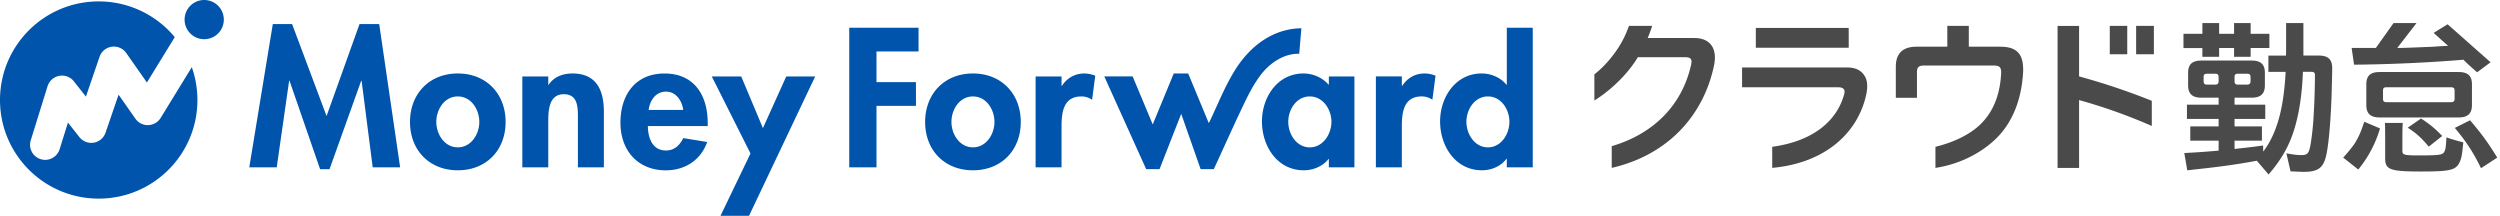
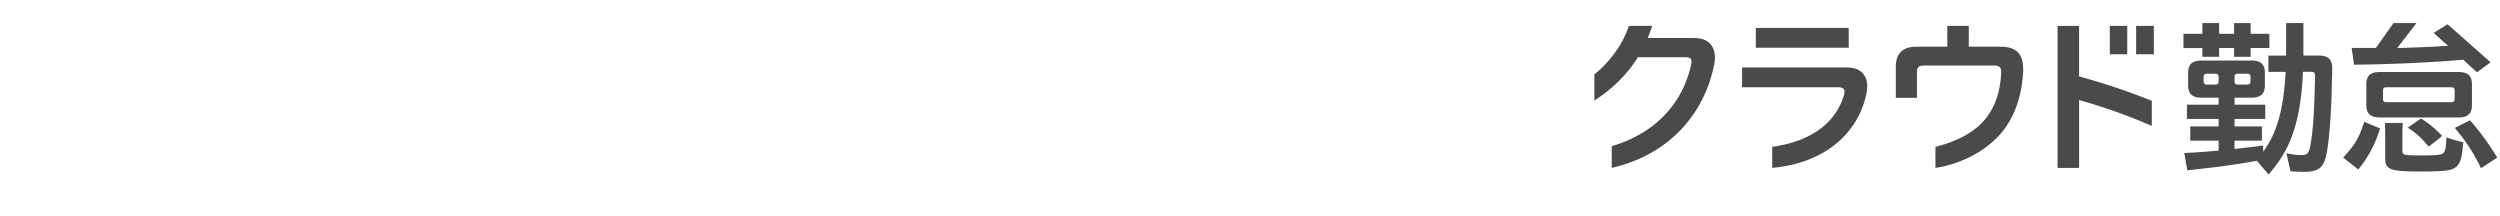
<svg xmlns="http://www.w3.org/2000/svg" fill="none" height="24" viewBox="0 0 278 24" width="278">
  <path d="m236.55 2.88h-1.943v3.158h1.943zm-30.975.226h-10.328v2.199h10.331l-.003-2.2zm25.619-.225h-2.392v15.79h2.393v-7.544c2.759.768 5.46 1.73 8.084 2.88v-2.798a74.594 74.594 0 0 0 -8.085-2.714v-5.615zm6.343-.001v3.158h1.974v-3.158zm-15.104 2.313h-3.503v-2.313h-2.389v2.313h-3.415c-1.537 0-2.312.741-2.312 2.241v3.445h2.352v-2.834c0-.574.186-.759.834-.759h7.694c.612 0 .834.185.834.722v.13c-.11 2.148-.723 3.965-2.001 5.373-1.172 1.312-3.139 2.288-5.306 2.814v2.344c2.379-.349 4.953-1.479 6.808-3.325 1.855-1.845 2.798-4.464 2.946-7.41v-.24c-.009-1.658-.688-2.5-2.541-2.5zm-17.04 2.31h-11.675v2.203h10.692c.501 0 .704.185.704.482 0 .113-.019.226-.055.333-.781 2.823-3.299 5.158-7.988 5.803v2.344c5.981-.545 9.549-3.965 10.452-8.147.07-.31.107-.627.11-.945 0-.463-.093-.833-.296-1.148-.368-.59-.961-.923-1.943-.923zm-17.035-3.276h-5.134c.18-.432.346-.88.496-1.349h-2.578c-.399 1.099-.868 2.05-1.652 3.1-.67.897-1.424 1.695-2.197 2.29v2.913a15.93 15.93 0 0 0 3.995-3.6c.304-.389.586-.796.843-1.219h5.246c.546-.003.739.174.716.51-.007.102-.02.203-.038.303-.958 4.375-4.031 7.663-8.831 9.079v2.415c6.443-1.487 10.268-6.03 11.38-11.419.057-.273.088-.552.094-.83.004-1.36-.789-2.21-2.339-2.191zm86.312 9.147-1.696.849c1.235 1.475 2.066 2.729 2.915 4.482l1.806-1.18c-1.05-1.697-1.751-2.657-3.025-4.15zm-11.62-6.198c3.525-.055 7.636-.258 10.883-.535.517.535 1.523 1.4 1.523 1.4l1.495-1.116-4.777-4.225-1.554.955s1.063.975 1.616 1.436c-.361.02-.936.052-1.64.103-2.943.125-3.336.135-4.023.14l2.144-2.771h-2.555l-1.966 2.768h-2.693l.267 1.863zm4.686 7.028c.922.572 1.548 1.144 2.341 2.103l1.498-1.188c-.83-.848-1.38-1.315-2.359-1.941zm7.144-2.522v-2.312c0-.966-.483-1.36-1.487-1.36h-8.772c-1.002 0-1.487.394-1.487 1.36v2.313c0 .967.483 1.377 1.487 1.377h8.772c1.002.002 1.487-.41 1.487-1.377zm-1.928-.712c0 .304-.125.393-.429.393h-7.121c-.304 0-.412-.09-.412-.393v-.891c0-.304.111-.376.412-.376h7.118c.304 0 .43.072.43.376l.002.89zm-11.044 4.876c-.423.683-1.346 1.678-1.346 1.678l1.678 1.328a12.994 12.994 0 0 0 1.863-3.043c.217-.498.402-1.01.554-1.531l-1.753-.738c-.352 1.07-.555 1.568-.998 2.306zm9.851 1.106c-.203.275-.59.33-2.785.33-1.588 0-1.827-.055-1.827-.48v-2.065c0-.44.037-1.07.037-1.07h-1.977s.021.756.021 1.29v2.639c0 1.273.535 1.475 4.004 1.475 3.191 0 3.836-.147 4.261-.995.221-.462.295-.85.424-2.25a20.725 20.725 0 0 1 -1.88-.548c-.039 1.091-.097 1.416-.28 1.674zm-13.9-10.774h-1.722v-3.615h-1.922v2.664c0 .324-.005.641-.016.953h-1.955v1.808h1.918c-.22 4.15-.976 6.843-2.49 8.873l-.017-.683c-1.182.165-1.182.165-3.174.385v-.922h3.044v-1.586h-3.044v-.83h3.415v-1.586h-3.415v-.775h1.886c1.003 0 1.487-.412 1.487-1.377v-1.393c0-.967-.483-1.36-1.487-1.36h-5.562c-1.002 0-1.487.393-1.487 1.36v1.393c0 .967.484 1.377 1.487 1.377h1.906v.775h-3.524v1.586h3.524v.83h-3.154v1.586h3.154v1.107a91.83 91.83 0 0 1 -3.818.27l.331 1.92c.336-.033.484-.05.945-.106 2.785-.294 4.851-.59 6.788-.959l1.309 1.53c1.495-1.733 2.361-3.303 2.933-5.274.496-1.716.793-3.727.886-6.143h.941c.275.007.395.083.395.373v.379l-.015.795a78.857 78.857 0 0 1 -.162 3.83c-.006.088-.011.175-.018.261a29.863 29.863 0 0 1 -.234 2.081v.01c-.202 1.328-.349 1.531-1.087 1.531-.48 0-1.033-.074-1.659-.203l.46 2.011c1.274.055 1.274.055 1.476.055 1.532 0 2.122-.406 2.453-1.66.004-.013.007-.033.01-.047.032-.123.062-.262.092-.42.013-.071.025-.155.039-.232.02-.117.04-.233.059-.365a32.458 32.458 0 0 0 .091-.703c.016-.133.029-.261.044-.398l.041-.403.042-.465c.011-.135.023-.275.033-.414l.04-.527c.01-.134.018-.275.027-.413l.037-.598.017-.333c.029-.584.055-1.184.074-1.802l.029-1.203.03-1.137v-.454c-.011-.96-.491-1.353-1.483-1.357zm-9.378 2.398c0-.305.108-.376.412-.376h.936c.304 0 .43.071.43.376v.44c0 .304-.126.394-.43.394h-.936c-.304 0-.412-.09-.412-.394zm-1.771.44c0 .304-.126.394-.43.394h-.825c-.304 0-.412-.09-.412-.394v-.44c0-.305.11-.376.412-.376h.823c.304 0 .429.071.429.376zm-1.807-3.547v.849h1.863v-.978h1.661v.978h1.843v-.978h2.085v-1.585h-2.085v-1.192h-1.843v1.195h-1.66v-1.196h-1.863v1.196h-2.103v1.585h2.103z" fill="#4a4a4a" />
-   <path d="m42.167 2.673 2.328 15.933h-3.05l-1.236-9.632h-.041l-3.525 9.838h-1.048l-3.402-9.838h-.04l-1.381 9.632h-3.052l2.616-15.933h2.144l3.833 10.232 3.667-10.232h2.186zm14.057 10.891c0 3.13-2.141 5.372-5.315 5.372-3.173 0-5.316-2.243-5.316-5.372 0-3.149 2.163-5.394 5.316-5.394 3.154 0 5.315 2.244 5.315 5.393zm-2.924 0c0-1.4-.908-2.84-2.39-2.84-1.483 0-2.392 1.44-2.392 2.84 0 1.358.907 2.82 2.391 2.82 1.485 0 2.391-1.463 2.391-2.821zm10.347-5.394c-1.03 0-2.038.35-2.637 1.256h-.042v-.927h-2.885v10.107h2.885v-5c0-1.216.021-3.13 1.73-3.13 1.628 0 1.567 1.565 1.567 2.78v5.35h2.886v-6.176c0-2.347-.784-4.262-3.504-4.262v.001zm15.052 5.497v.35h-6.654c0 1.275.492 2.717 1.997 2.717.948 0 1.546-.577 1.937-1.377l2.659.432c-.7 2.018-2.473 3.15-4.596 3.15-3.132 0-5.047-2.223-5.047-5.291s1.627-5.475 4.901-5.475c3.32-.004 4.803 2.445 4.803 5.493zm-2.72-1.441c-.144-1.031-.804-2.038-1.917-2.038-1.156 0-1.793.988-1.936 2.038zm8.858 2.019-2.413-5.746h-3.274l4.306 8.567-3.339 6.934h3.173l7.359-15.5h-3.217zm28.673-.681c0 3.13-2.144 5.372-5.317 5.372-3.174 0-5.318-2.243-5.318-5.372 0-3.149 2.164-5.394 5.318-5.394 3.153 0 5.317 2.244 5.317 5.393zm-2.927 0c0-1.4-.906-2.84-2.39-2.84-1.485 0-2.392 1.44-2.392 2.84 0 1.358.907 2.82 2.392 2.82 1.484 0 2.39-1.463 2.39-2.821zm7.502-4.015h-.041v-1.049h-2.885v10.107h2.885v-4.547c0-1.565.205-3.336 2.203-3.336.427-.004.845.126 1.195.37l.35-2.675a3.36 3.36 0 0 0 -1.196-.248c-1.07 0-1.934.494-2.511 1.378v.001zm29.683-1.05h2.844v10.107h-2.844v-.925h-.04c-.619.803-1.693 1.255-2.742 1.255-2.968 0-4.657-2.698-4.657-5.434 0-2.677 1.71-5.332 4.615-5.332 1.052 0 2.123.452 2.824 1.277v-.947zm.288 5.045c0-1.36-.927-2.82-2.41-2.82-1.484 0-2.391 1.46-2.391 2.82s.906 2.842 2.391 2.842 2.41-1.487 2.41-2.843zm7.869-3.996h-.041v-1.05h-2.886v10.107h2.885v-4.548c0-1.564.208-3.335 2.203-3.335.427-.004.845.125 1.194.37l.351-2.675a3.357 3.357 0 0 0 -1.195-.248c-1.069 0-1.933.495-2.511 1.38zm14.517-6.463v15.52h-2.885v-.946h-.041c-.599.826-1.668 1.276-2.719 1.276-2.968 0-4.658-2.698-4.658-5.434 0-2.677 1.71-5.332 4.616-5.332 1.051 0 2.123.452 2.761 1.256h.041v-6.34h2.885zm-2.596 10.458c0-1.36-.907-2.82-2.391-2.82s-2.391 1.46-2.391 2.82.908 2.843 2.389 2.843c1.48 0 2.393-1.487 2.393-2.843zm-73.41 5.062h3.03v-6.832h4.388v-2.637h-4.389v-3.416h4.676v-2.634h-7.705zm50.044-12.625c-.009 0 .234-2.832.234-2.833a7.36 7.36 0 0 0 -1.75.22c-2.416.601-4.303 2.32-5.603 4.384-.955 1.517-1.66 3.18-2.406 4.805l-.287.63a9.846 9.846 0 0 1 -.252.502l-2.291-5.519h-1.602l-2.34 5.668-2.234-5.339h-3.152l4.657 10.311h1.487l2.409-6.153 2.161 6.153h1.463s.025-.06.039-.086c.415-.864 2.84-6.28 3.804-8.161.419-.817.995-1.786 1.579-2.485 1.063-1.265 2.533-2.141 4.084-2.097zm-127.994 7.934a1.673 1.673 0 0 1 -1.429-.716l-1.872-2.669-1.447 4.221a1.68 1.68 0 0 1 -2.911.495l-1.272-1.613-.926 2.966a1.684 1.684 0 0 1 -2.68.792 1.679 1.679 0 0 1 -.53-1.79l1.871-6.014a1.683 1.683 0 0 1 2.927-.54l1.337 1.696 1.517-4.427a1.682 1.682 0 0 1 2.968-.419l2.297 3.278 3.096-5.043a10.96 10.96 0 0 0 -8.455-3.974c-6.062 0-10.977 4.909-10.977 10.965 0 6.055 4.915 10.965 10.977 10.965 6.063 0 10.976-4.91 10.976-10.965 0-1.244-.21-2.478-.625-3.65l-3.464 5.641a1.684 1.684 0 0 1 -1.379.801zm6.223-13.914a2.18 2.18 0 0 0 -2.182 2.18 2.181 2.181 0 1 0 3.723-1.543 2.181 2.181 0 0 0 -1.54-.637z" fill="#0054ac" />
</svg>